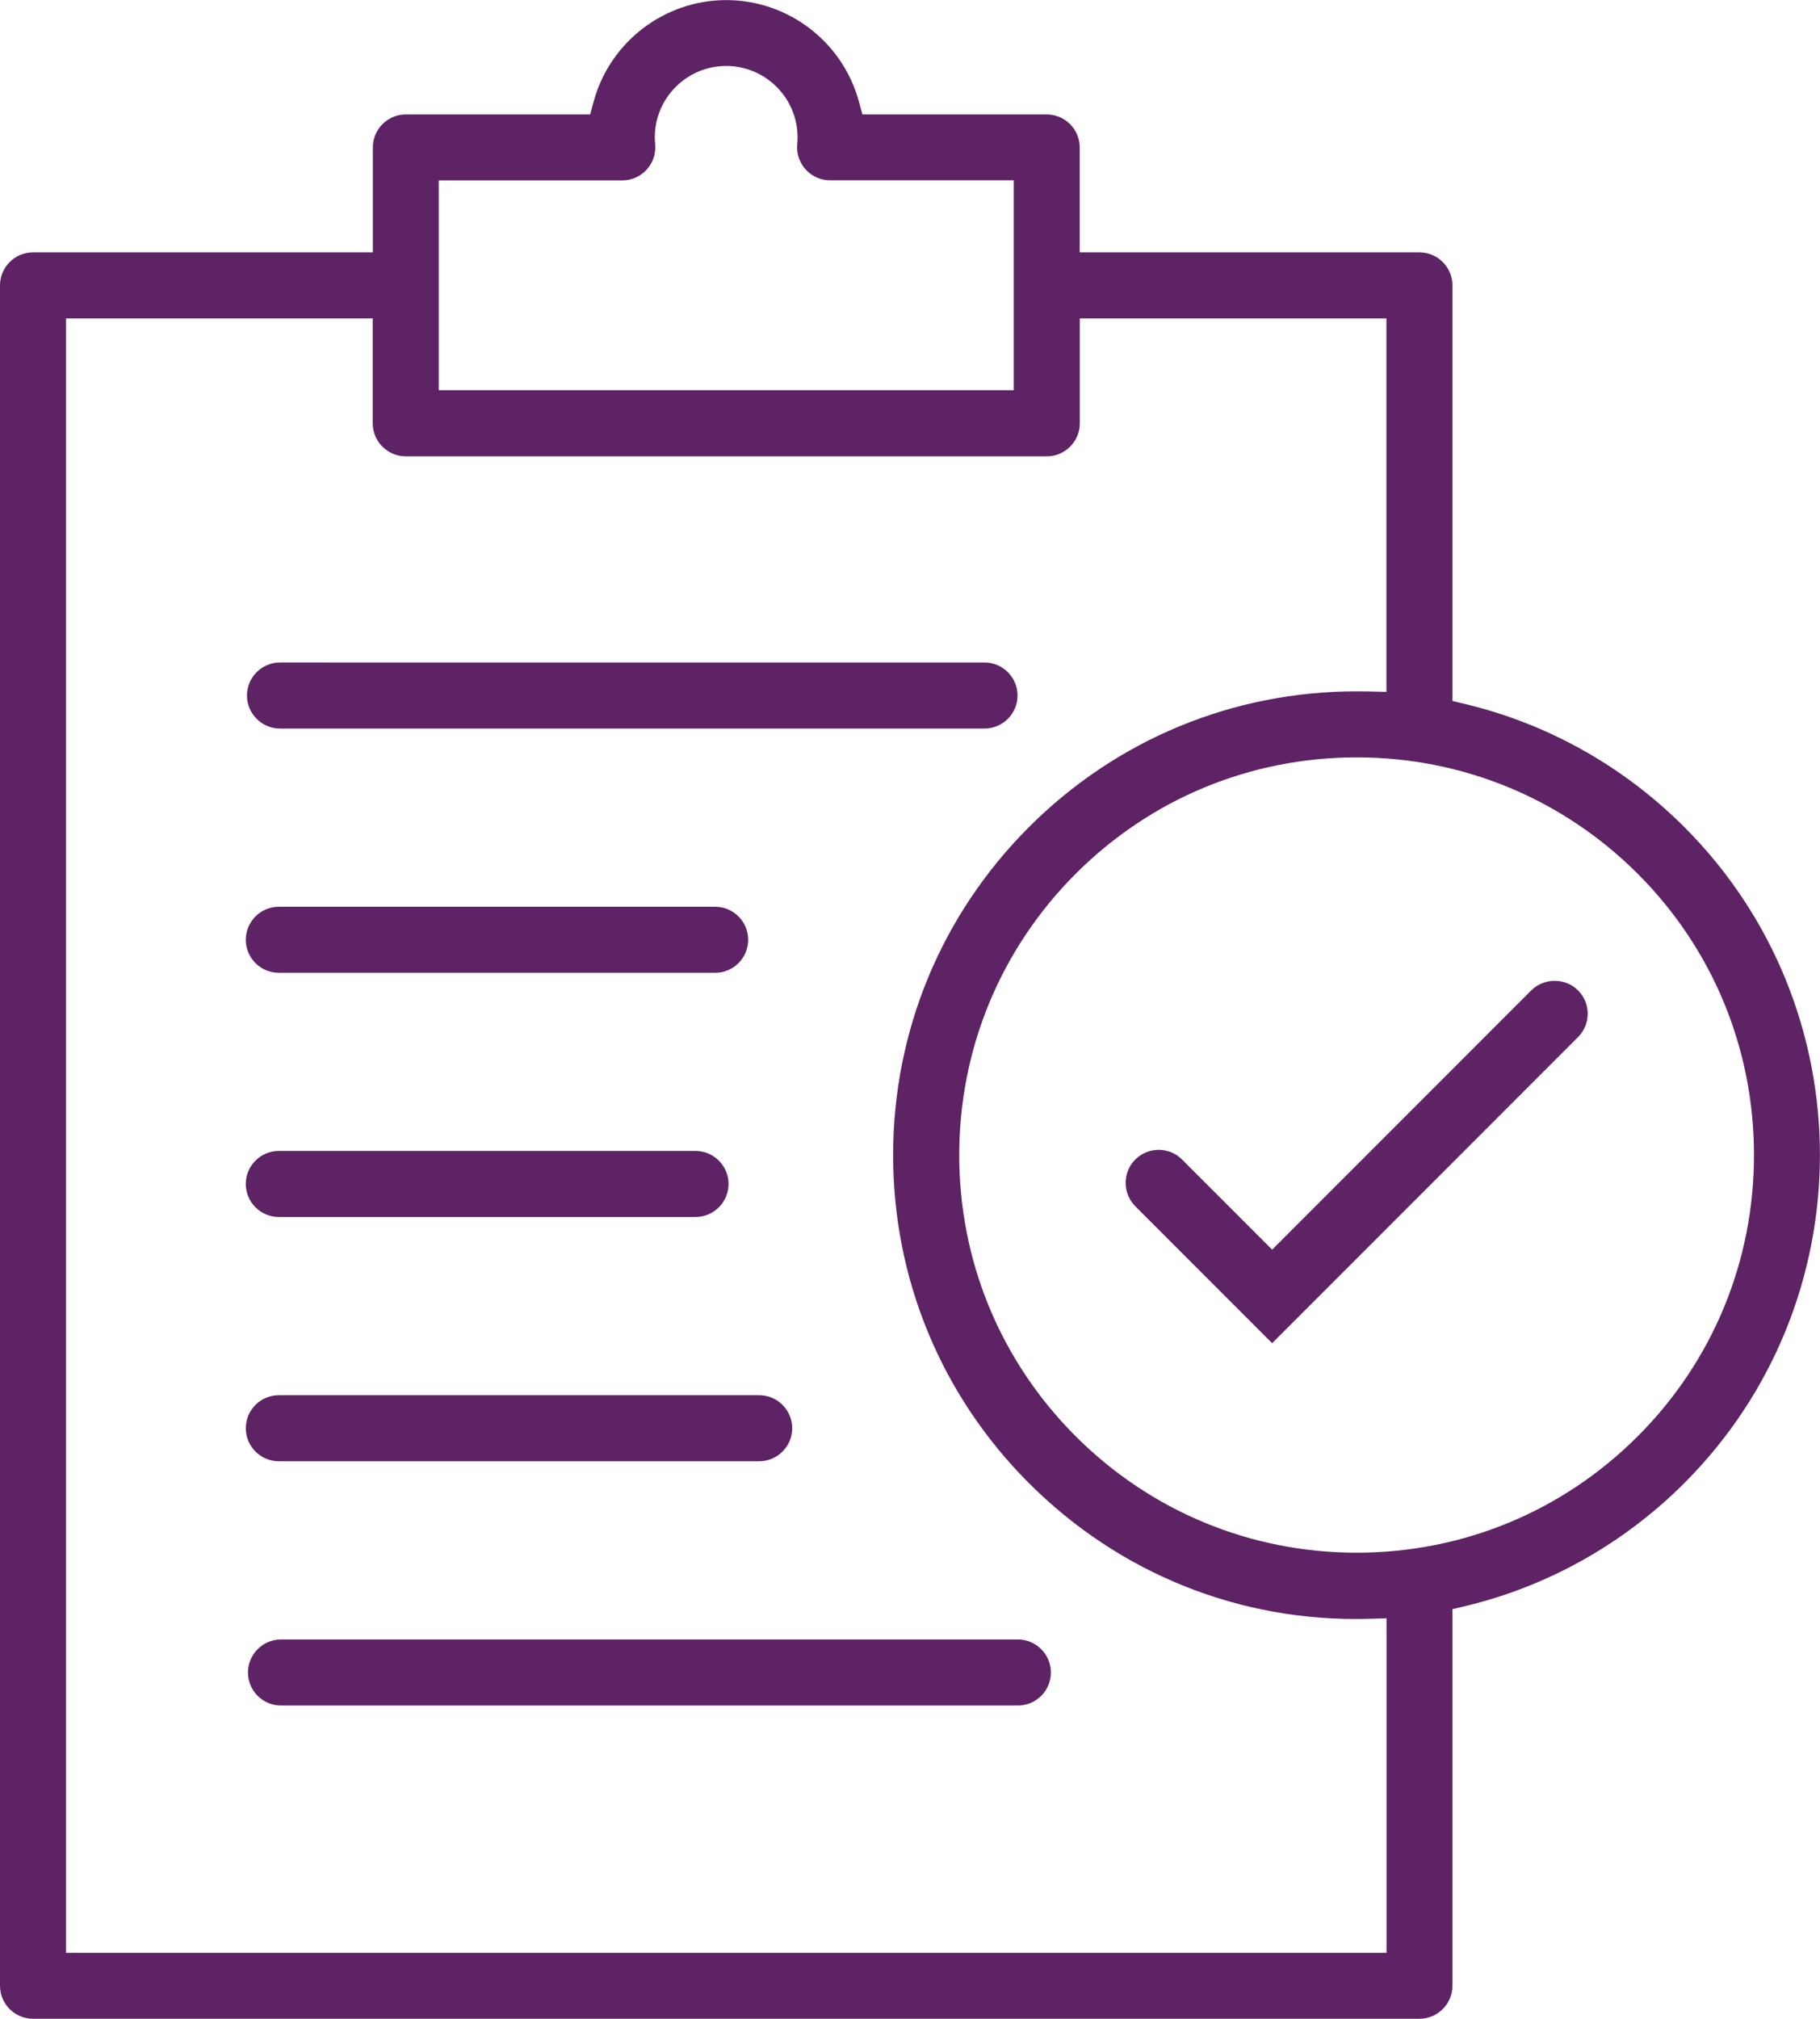
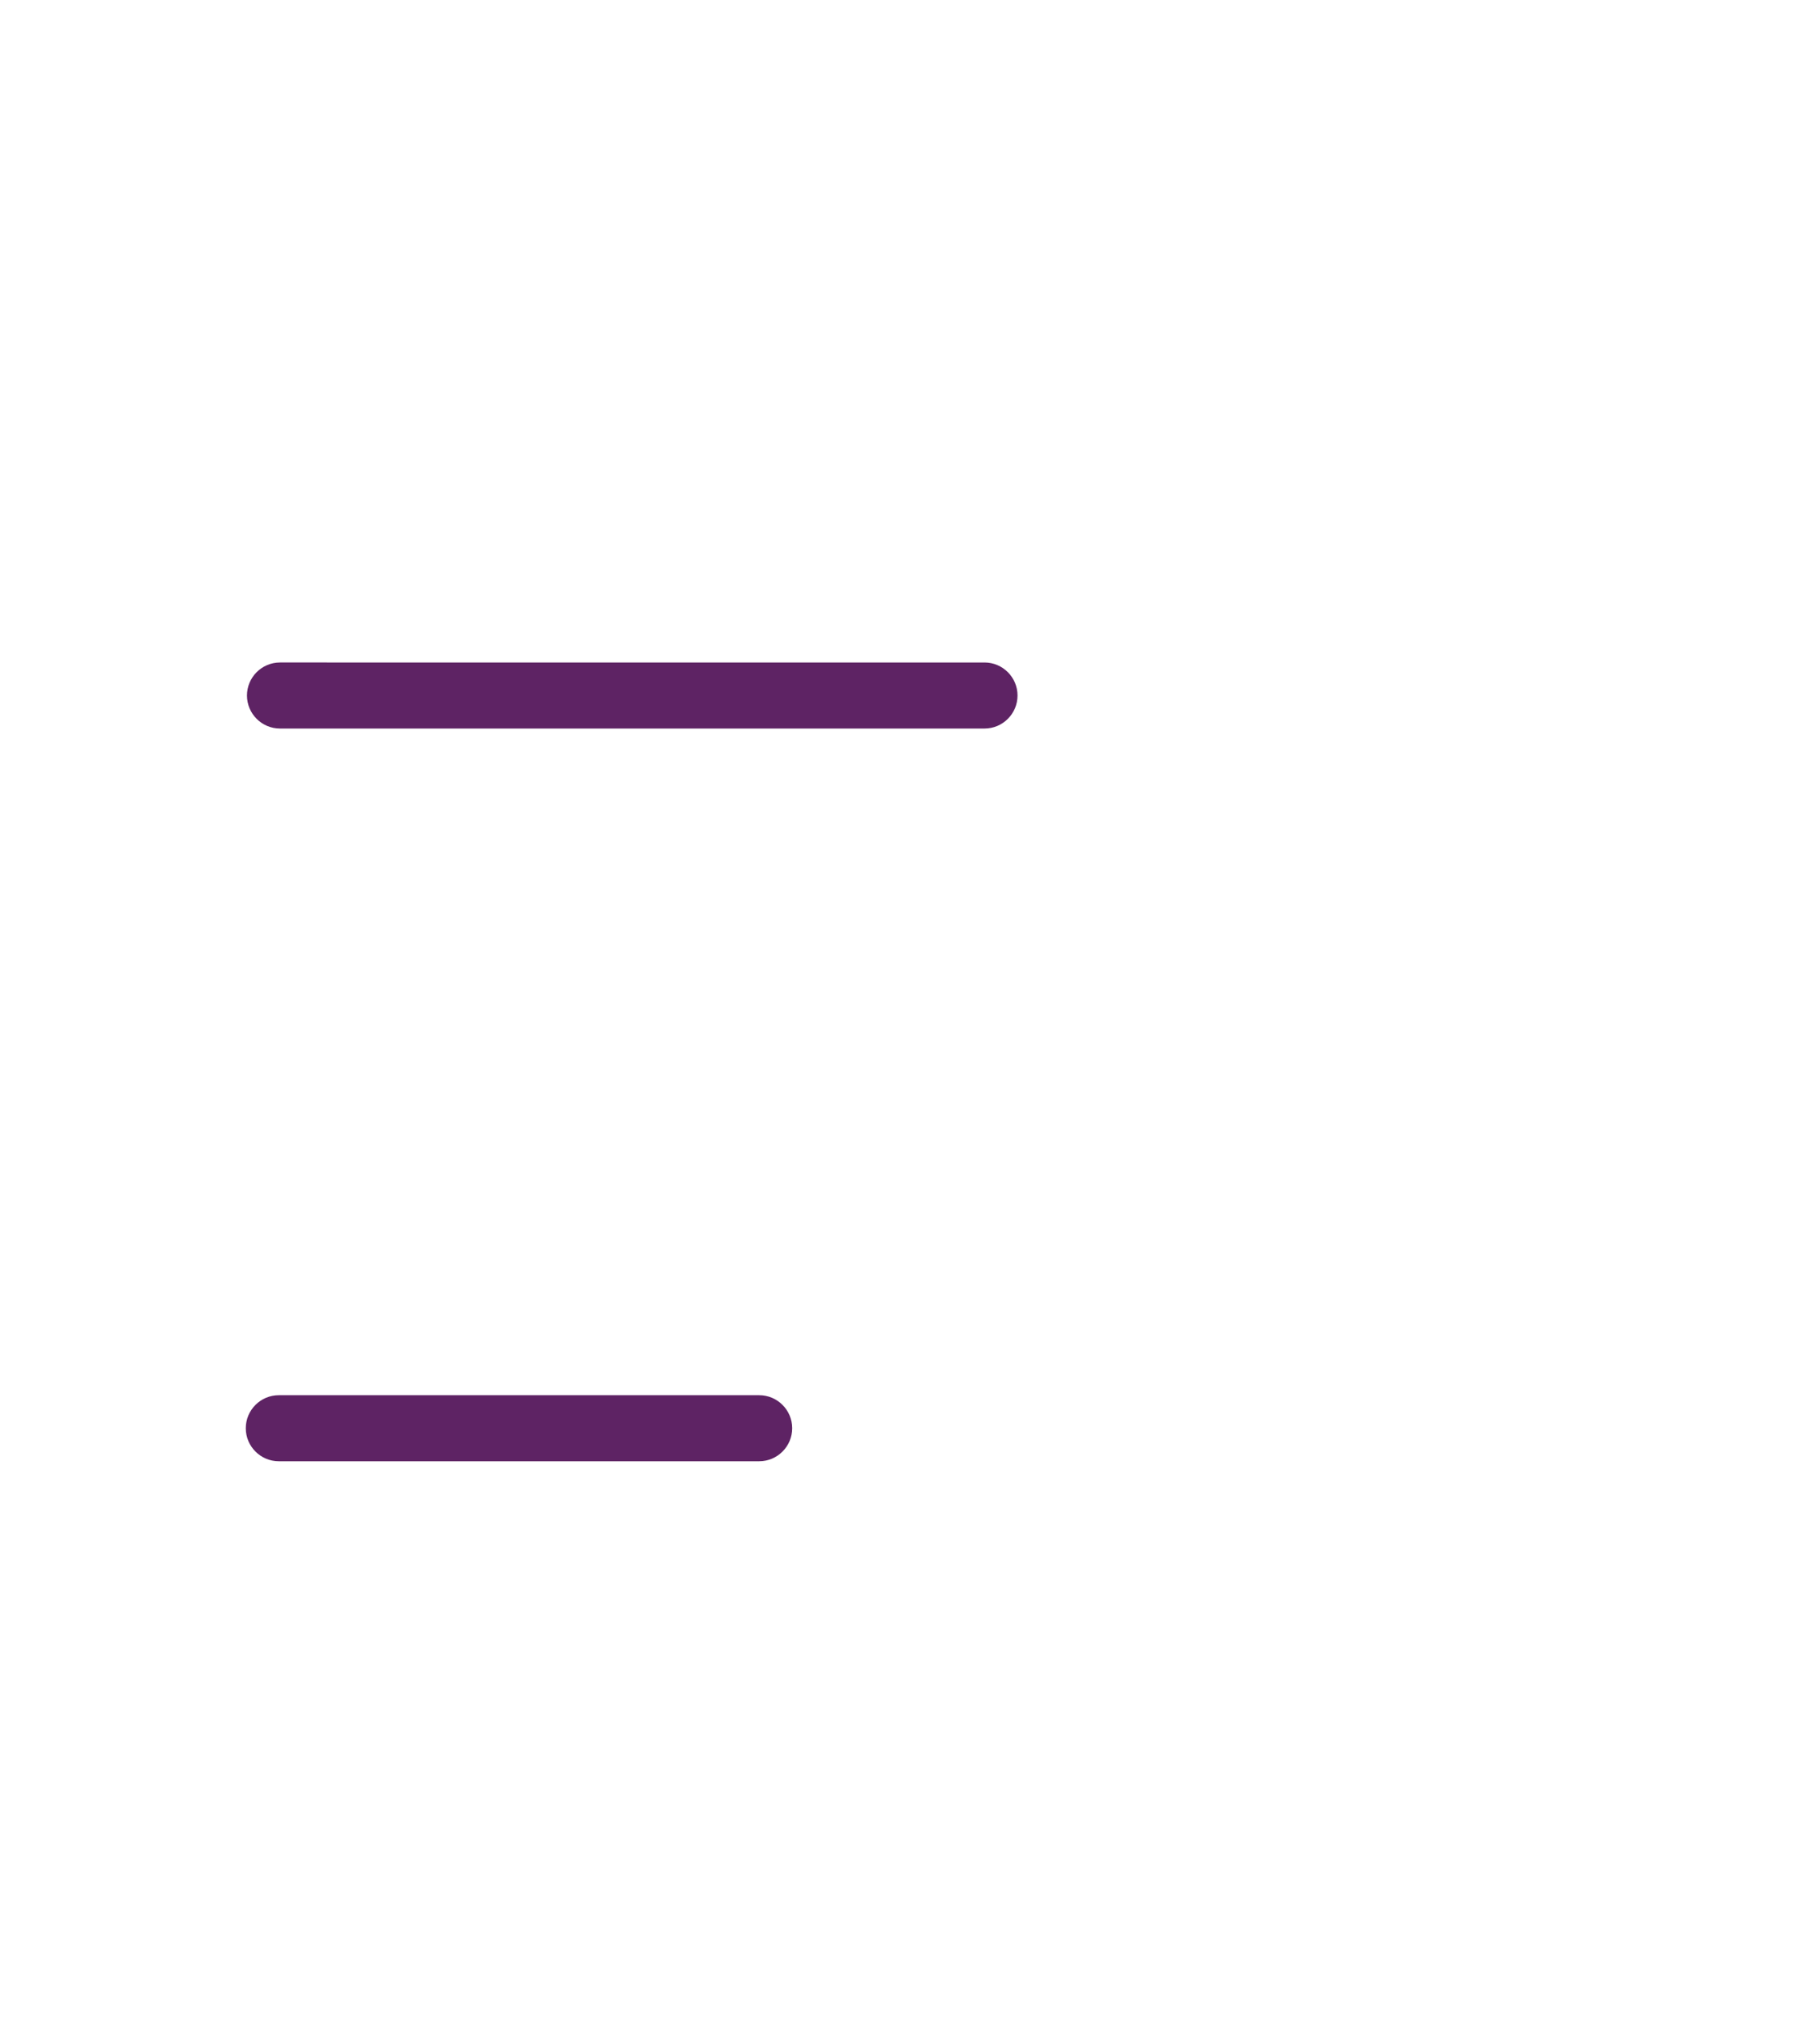
<svg xmlns="http://www.w3.org/2000/svg" id="Calque_2" data-name="Calque 2" viewBox="0 0 200.15 221.9">
  <defs>
    <style>
      .cls-1 {
        fill: #5e2364;
      }
    </style>
  </defs>
  <g id="Calque_1-2" data-name="Calque 1">
    <g>
-       <path class="cls-1" d="M0,31.37v186.9c0,2,1.63,3.63,3.63,3.63h152.47c2,0,3.63-1.63,3.63-3.63v-41.39l1.53-.37c9.04-2.18,17.33-6.85,23.98-13.5,19.87-19.88,19.87-52.22,0-72.09-6.65-6.65-14.94-11.32-23.98-13.5l-1.53-.37V31.37c0-2-1.63-3.63-3.63-3.63h-37.36v-11.53c0-2-1.63-3.63-3.63-3.63h-20.27l-.4-1.47c-1.8-6.54-7.79-11.1-14.57-11.1s-12.77,4.56-14.57,11.1l-.4,1.47h-20.27c-2,0-3.63,1.63-3.63,3.63v11.53H3.63c-2,0-3.63,1.63-3.63,3.63ZM180.11,96.05c8.24,8.24,12.78,19.22,12.78,30.91s-4.54,22.67-12.78,30.91c-8.26,8.26-19.23,12.8-30.91,12.8s-22.65-4.55-30.91-12.8c-8.26-8.26-12.8-19.24-12.8-30.91s4.55-22.65,12.8-30.91c8.26-8.26,19.23-12.8,30.91-12.8s22.65,4.55,30.91,12.8ZM48.25,19.83h20.19c1.03,0,2.01-.44,2.69-1.2.69-.76,1.02-1.78.92-2.81-.02-.19-.04-.45-.04-.72,0-4.33,3.52-7.85,7.85-7.85s7.85,3.52,7.85,7.85c0,.25-.01.49-.03.71-.11,1.04.23,2.06.92,2.82.69.76,1.67,1.19,2.69,1.19h20.19v23.07h-63.23v-23.07ZM7.26,35h33.73v11.53c0,2,1.63,3.63,3.63,3.63h70.5c2,0,3.63-1.63,3.63-3.63v-11.53h33.72v41.05l-2.05-.05c-.41-.01-.82-.01-1.22-.01-13.62,0-26.42,5.3-36.05,14.93s-14.93,22.43-14.93,36.05,5.3,26.42,14.93,36.05c9.92,9.92,23.21,15.29,37.27,14.92l2.06-.06v36.77H7.26V35Z" />
      <path class="cls-1" d="M30.79,80.08h77.48c2,0,3.63-1.63,3.63-3.63s-1.63-3.63-3.63-3.63H30.79c-2,0-3.63,1.63-3.63,3.63s1.63,3.63,3.63,3.63Z" />
-       <path class="cls-1" d="M78.65,106.93c2,0,3.63-1.63,3.63-3.63s-1.63-3.63-3.63-3.63H30.66c-2,0-3.63,1.63-3.63,3.63s1.63,3.63,3.63,3.63h48Z" />
-       <path class="cls-1" d="M76.49,126.51H30.66c-2,0-3.63,1.63-3.63,3.63s1.63,3.63,3.63,3.63h45.83c2,0,3.63-1.63,3.63-3.63s-1.63-3.63-3.63-3.63Z" />
      <path class="cls-1" d="M83.49,153.36H30.66c-2,0-3.63,1.63-3.63,3.63s1.63,3.63,3.63,3.63h52.83c2,0,3.63-1.63,3.63-3.63s-1.63-3.63-3.63-3.63Z" />
-       <path class="cls-1" d="M111.94,180.21H30.9c-2,0-3.63,1.63-3.63,3.63s1.63,3.63,3.63,3.63h81.04c2,0,3.63-1.63,3.63-3.63s-1.63-3.63-3.63-3.63Z" />
-       <path class="cls-1" d="M168.4,108.86l-28.5,28.5-9.91-9.91c-.69-.69-1.6-1.06-2.57-1.06s-1.88.38-2.57,1.06c-.69.69-1.06,1.6-1.06,2.57s.38,1.88,1.06,2.57l15.05,15.05,33.64-33.64c1.42-1.42,1.42-3.72,0-5.14s-3.77-1.37-5.14,0Z" />
    </g>
  </g>
</svg>